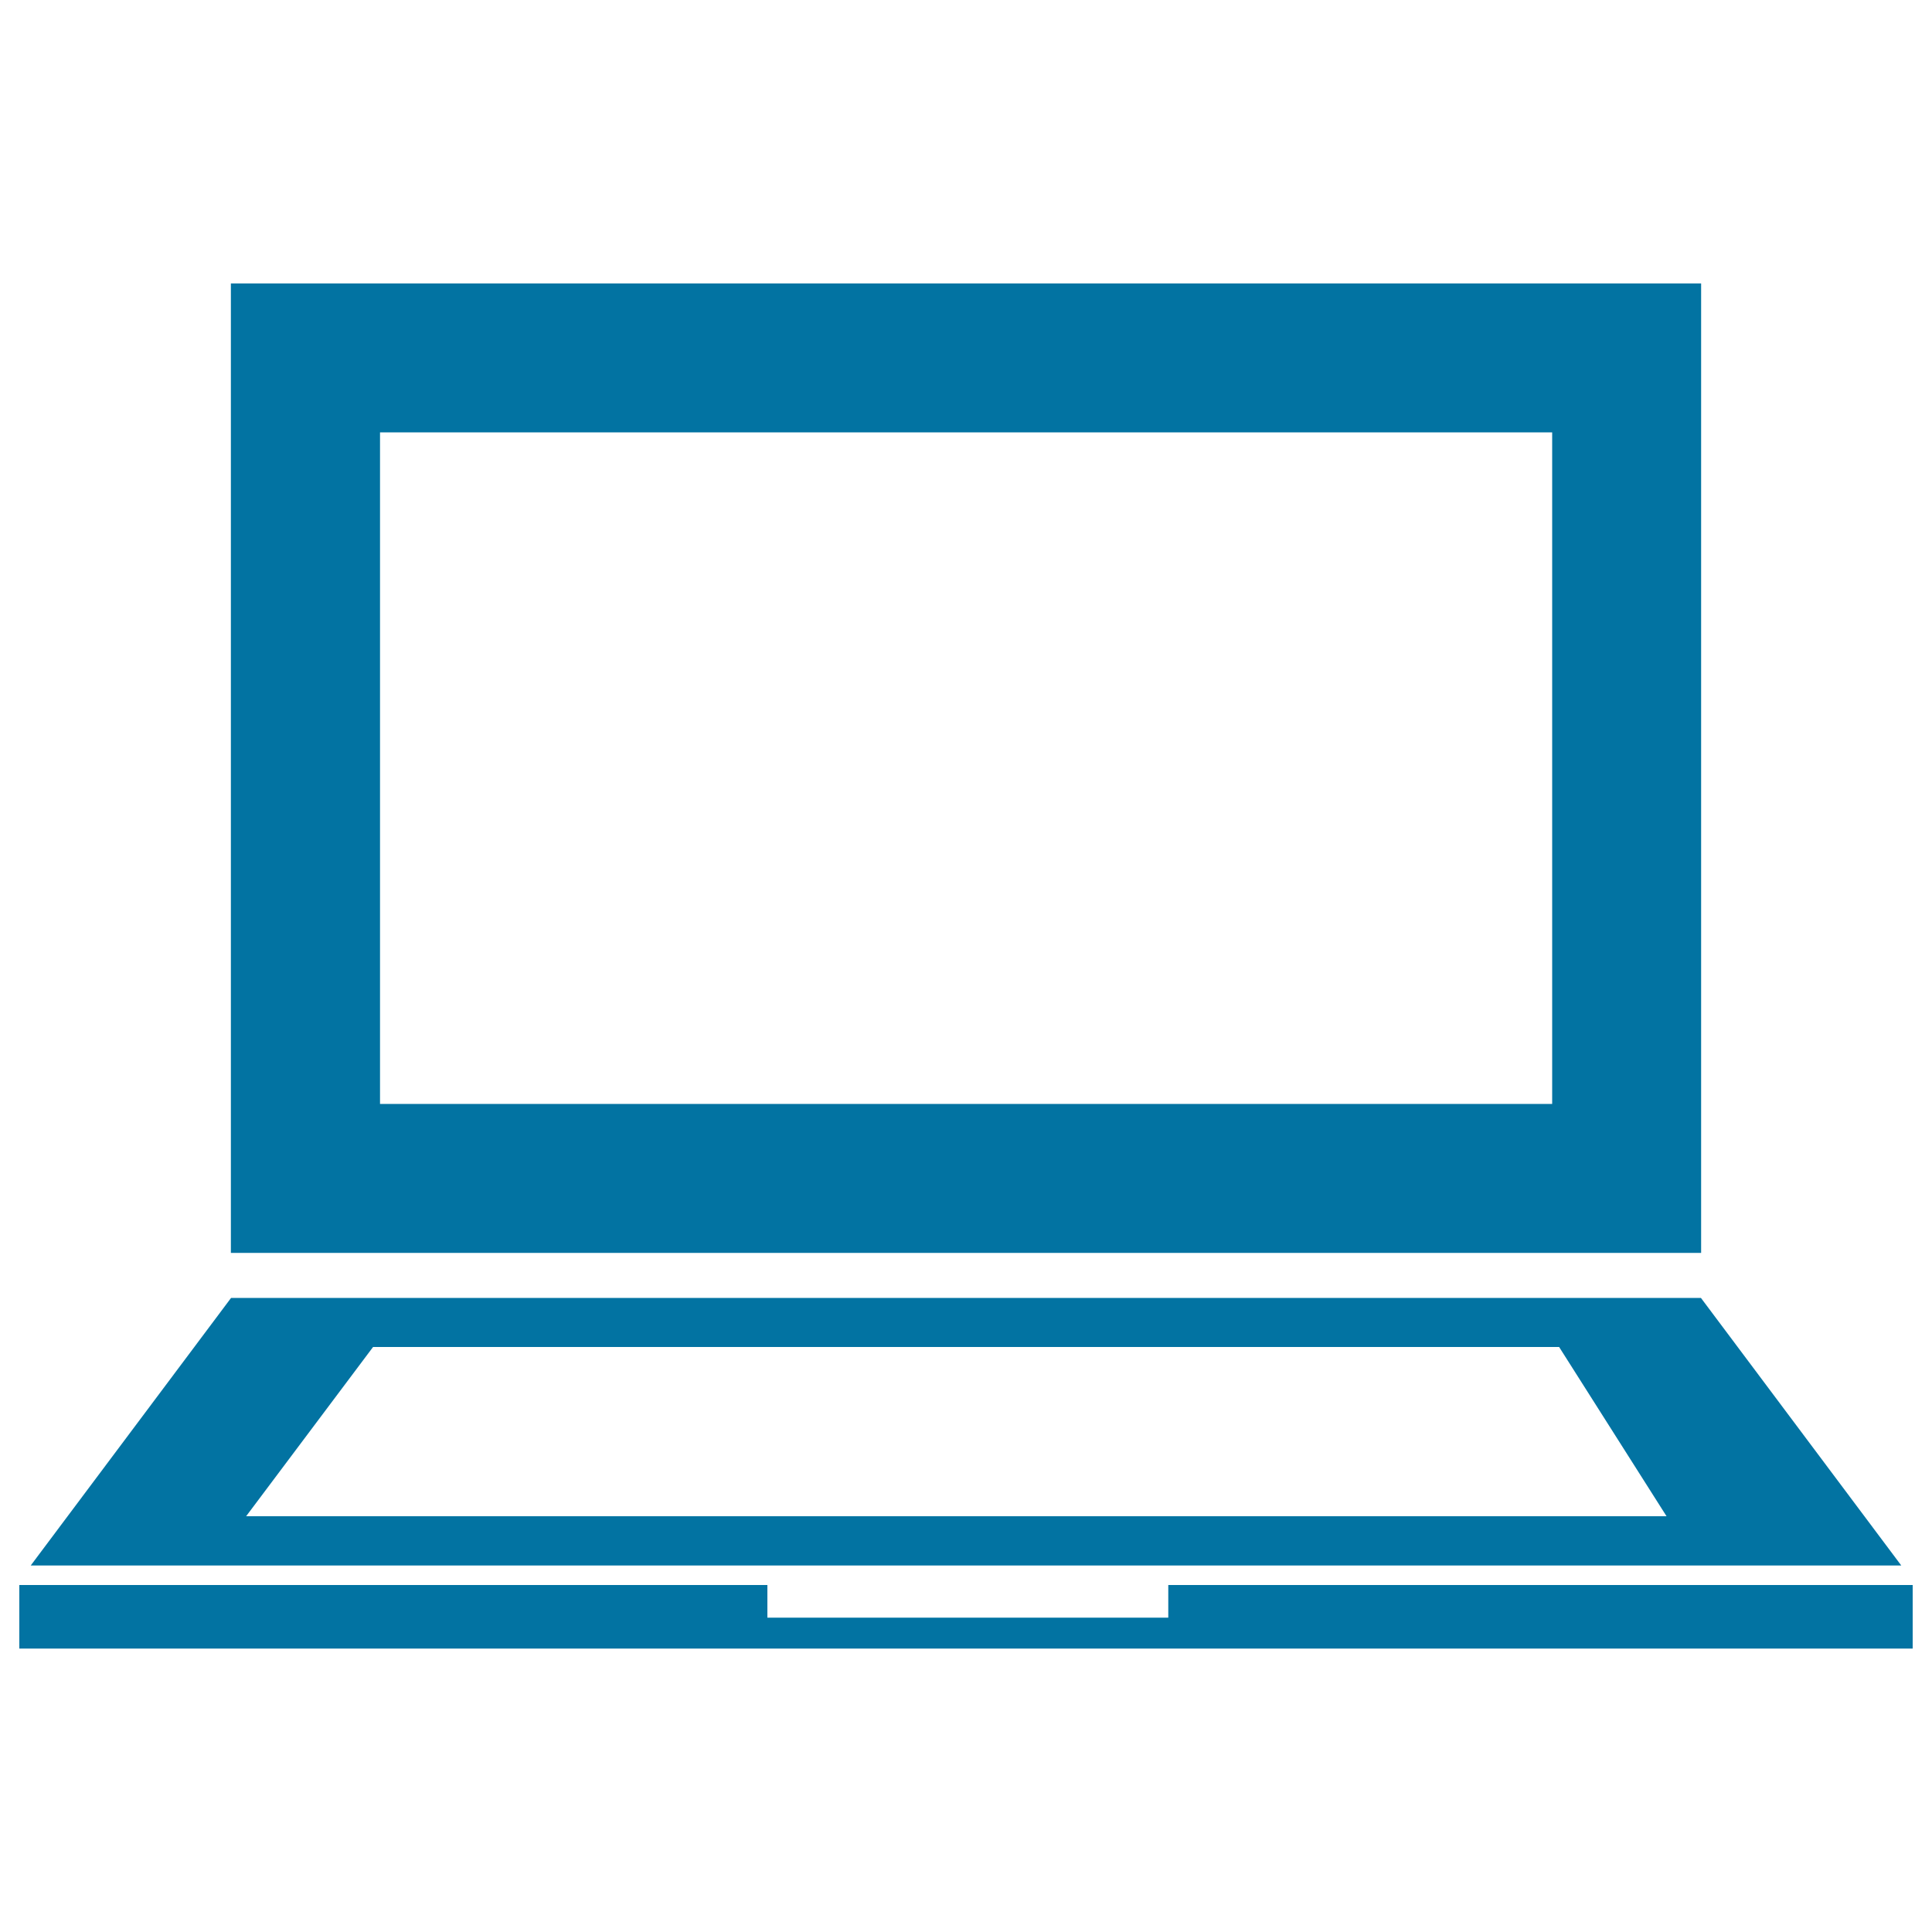
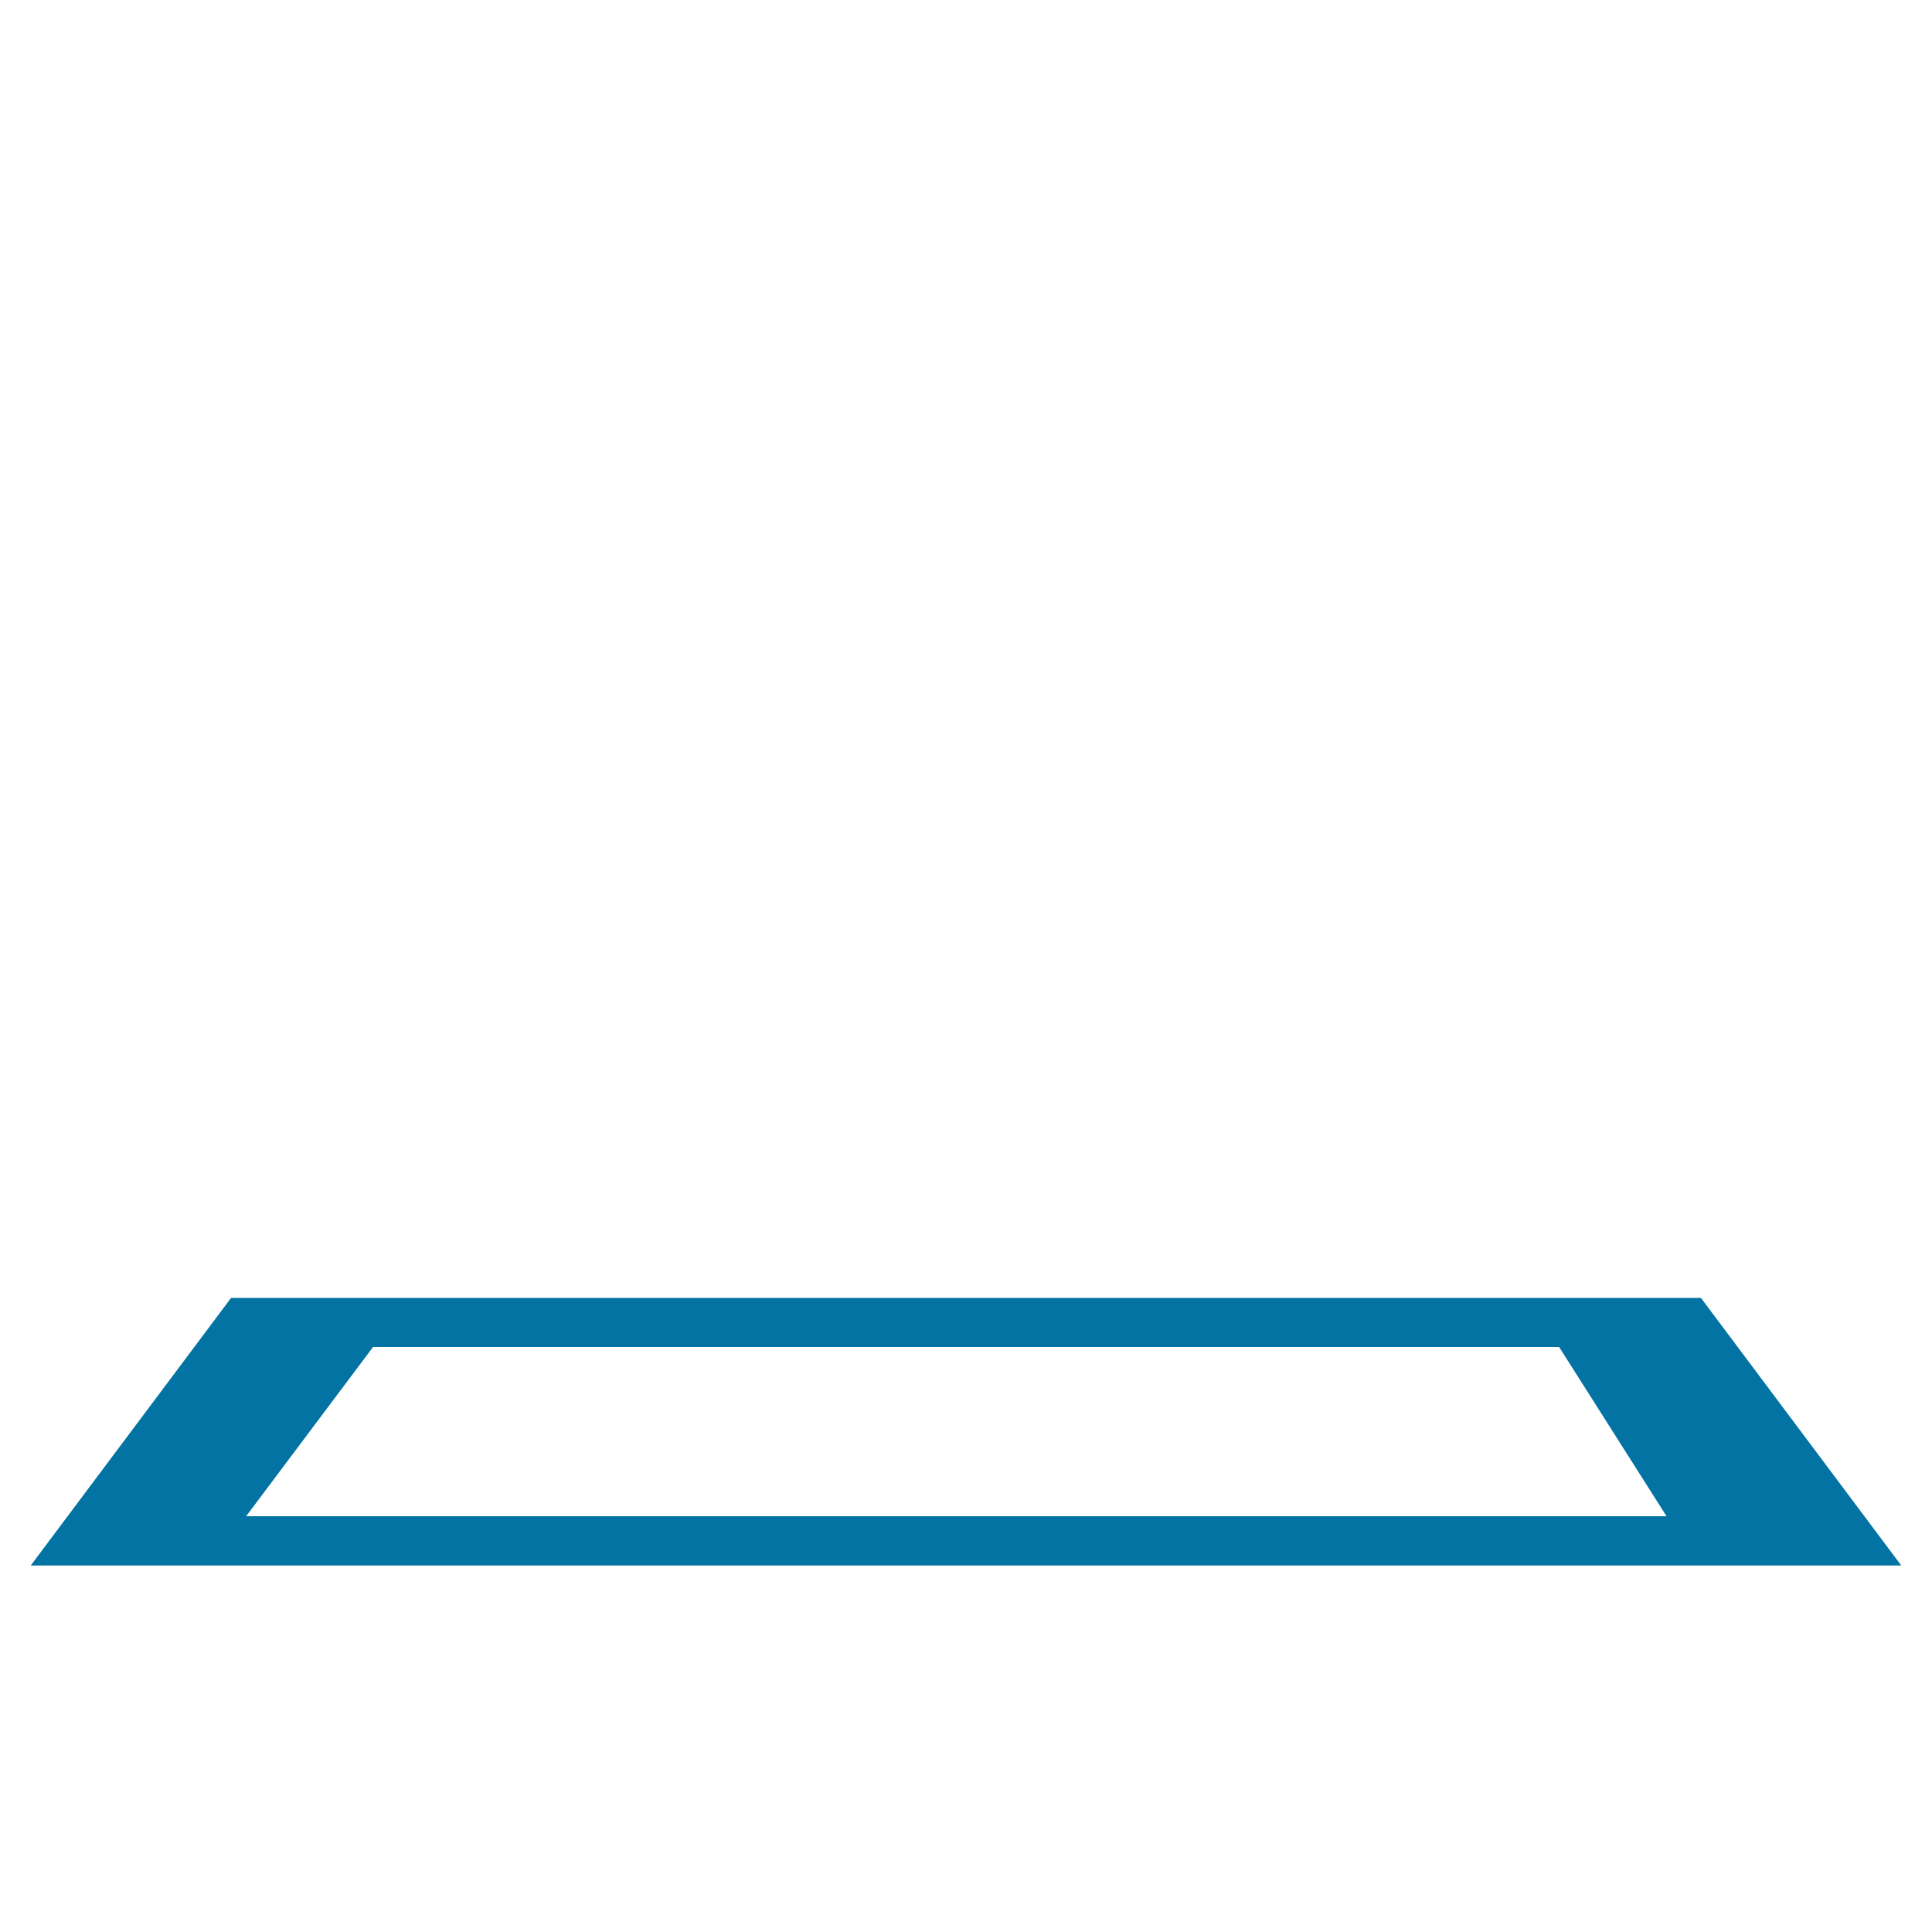
<svg xmlns="http://www.w3.org/2000/svg" viewBox="0 0 1000 1000" style="fill:#0273a2">
  <title>Laptop Opened Tool SVG icon</title>
  <g>
    <g id="Layer_75_2_">
      <g>
-         <path d="M880.5,146.7h-761v501.8h761L880.5,146.7L880.5,146.7z M803.4,571.4H196.7V223.8h606.7V571.4z" />
        <path d="M880.4,671.8H510.8h-21.7H119.6L15.9,810.3h968.2L880.4,671.8z M127.4,784.8l65.7-87.6h298.2h17.5H807l55.6,87.6H127.4z" />
-         <polygon points="604.7,820.4 604.7,837.3 397.2,837.3 397.2,820.4 10,820.4 10,853.3 990,853.3 990,820.4 " />
      </g>
    </g>
  </g>
</svg>